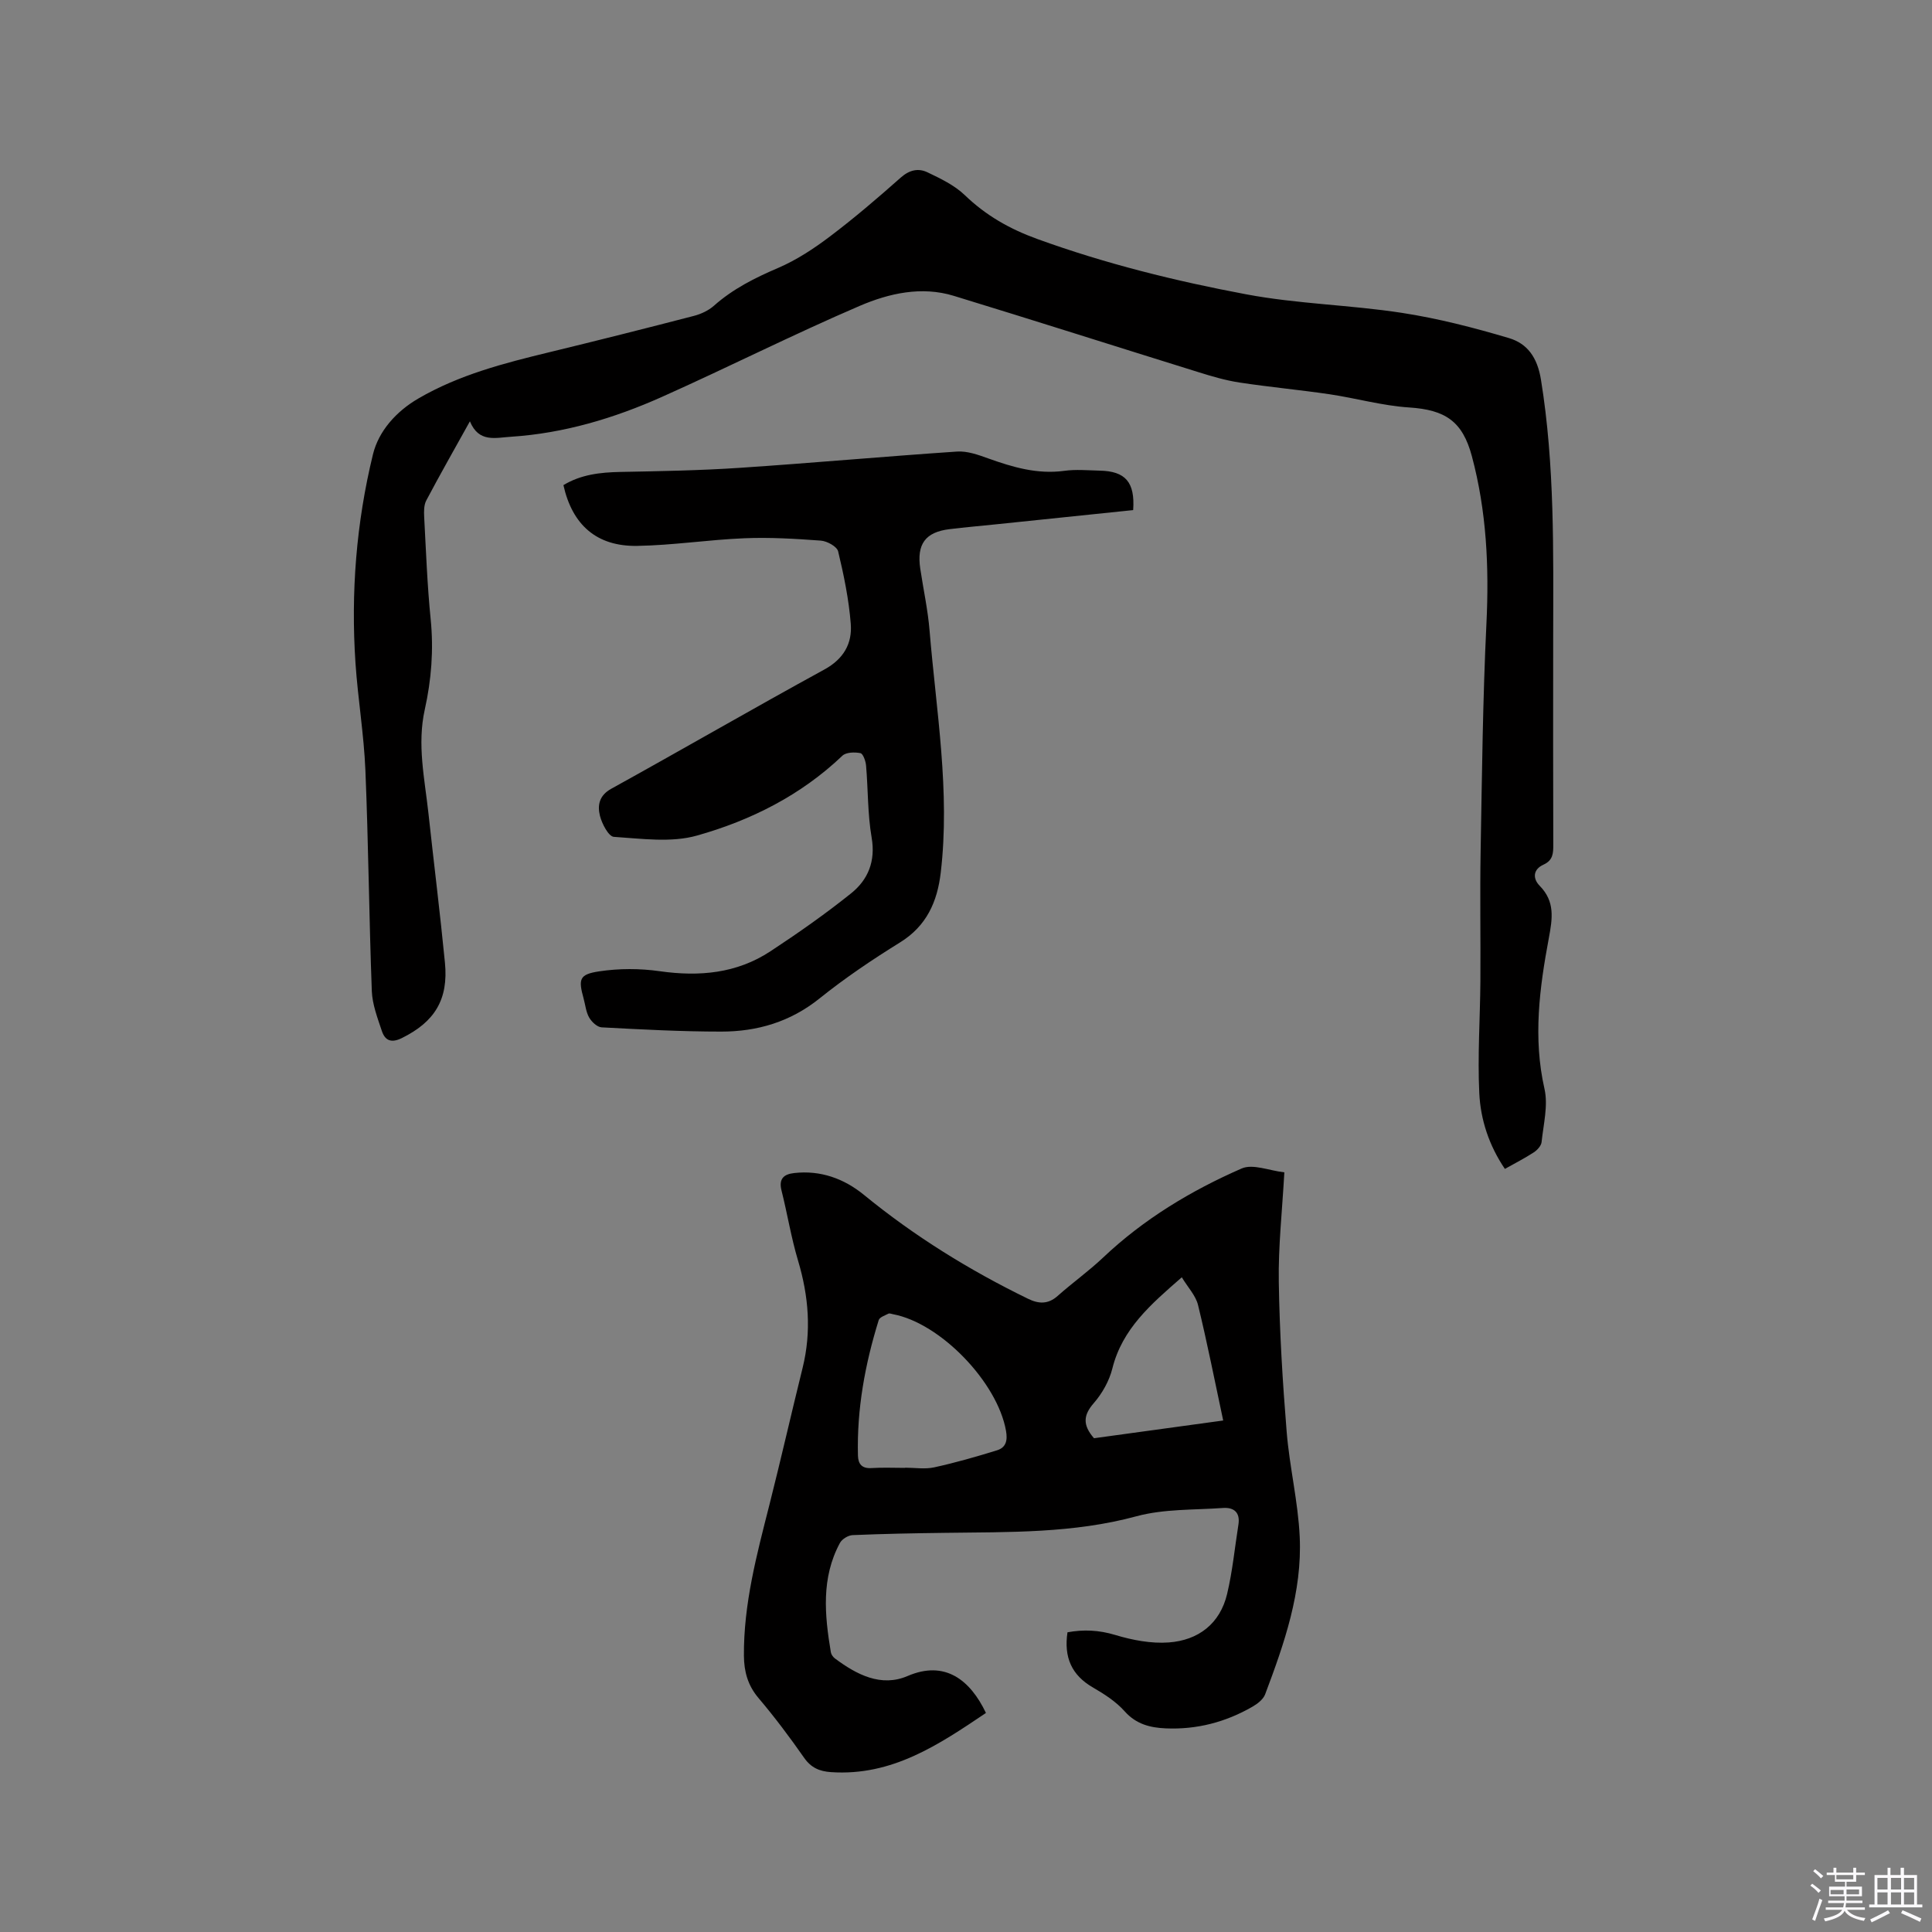
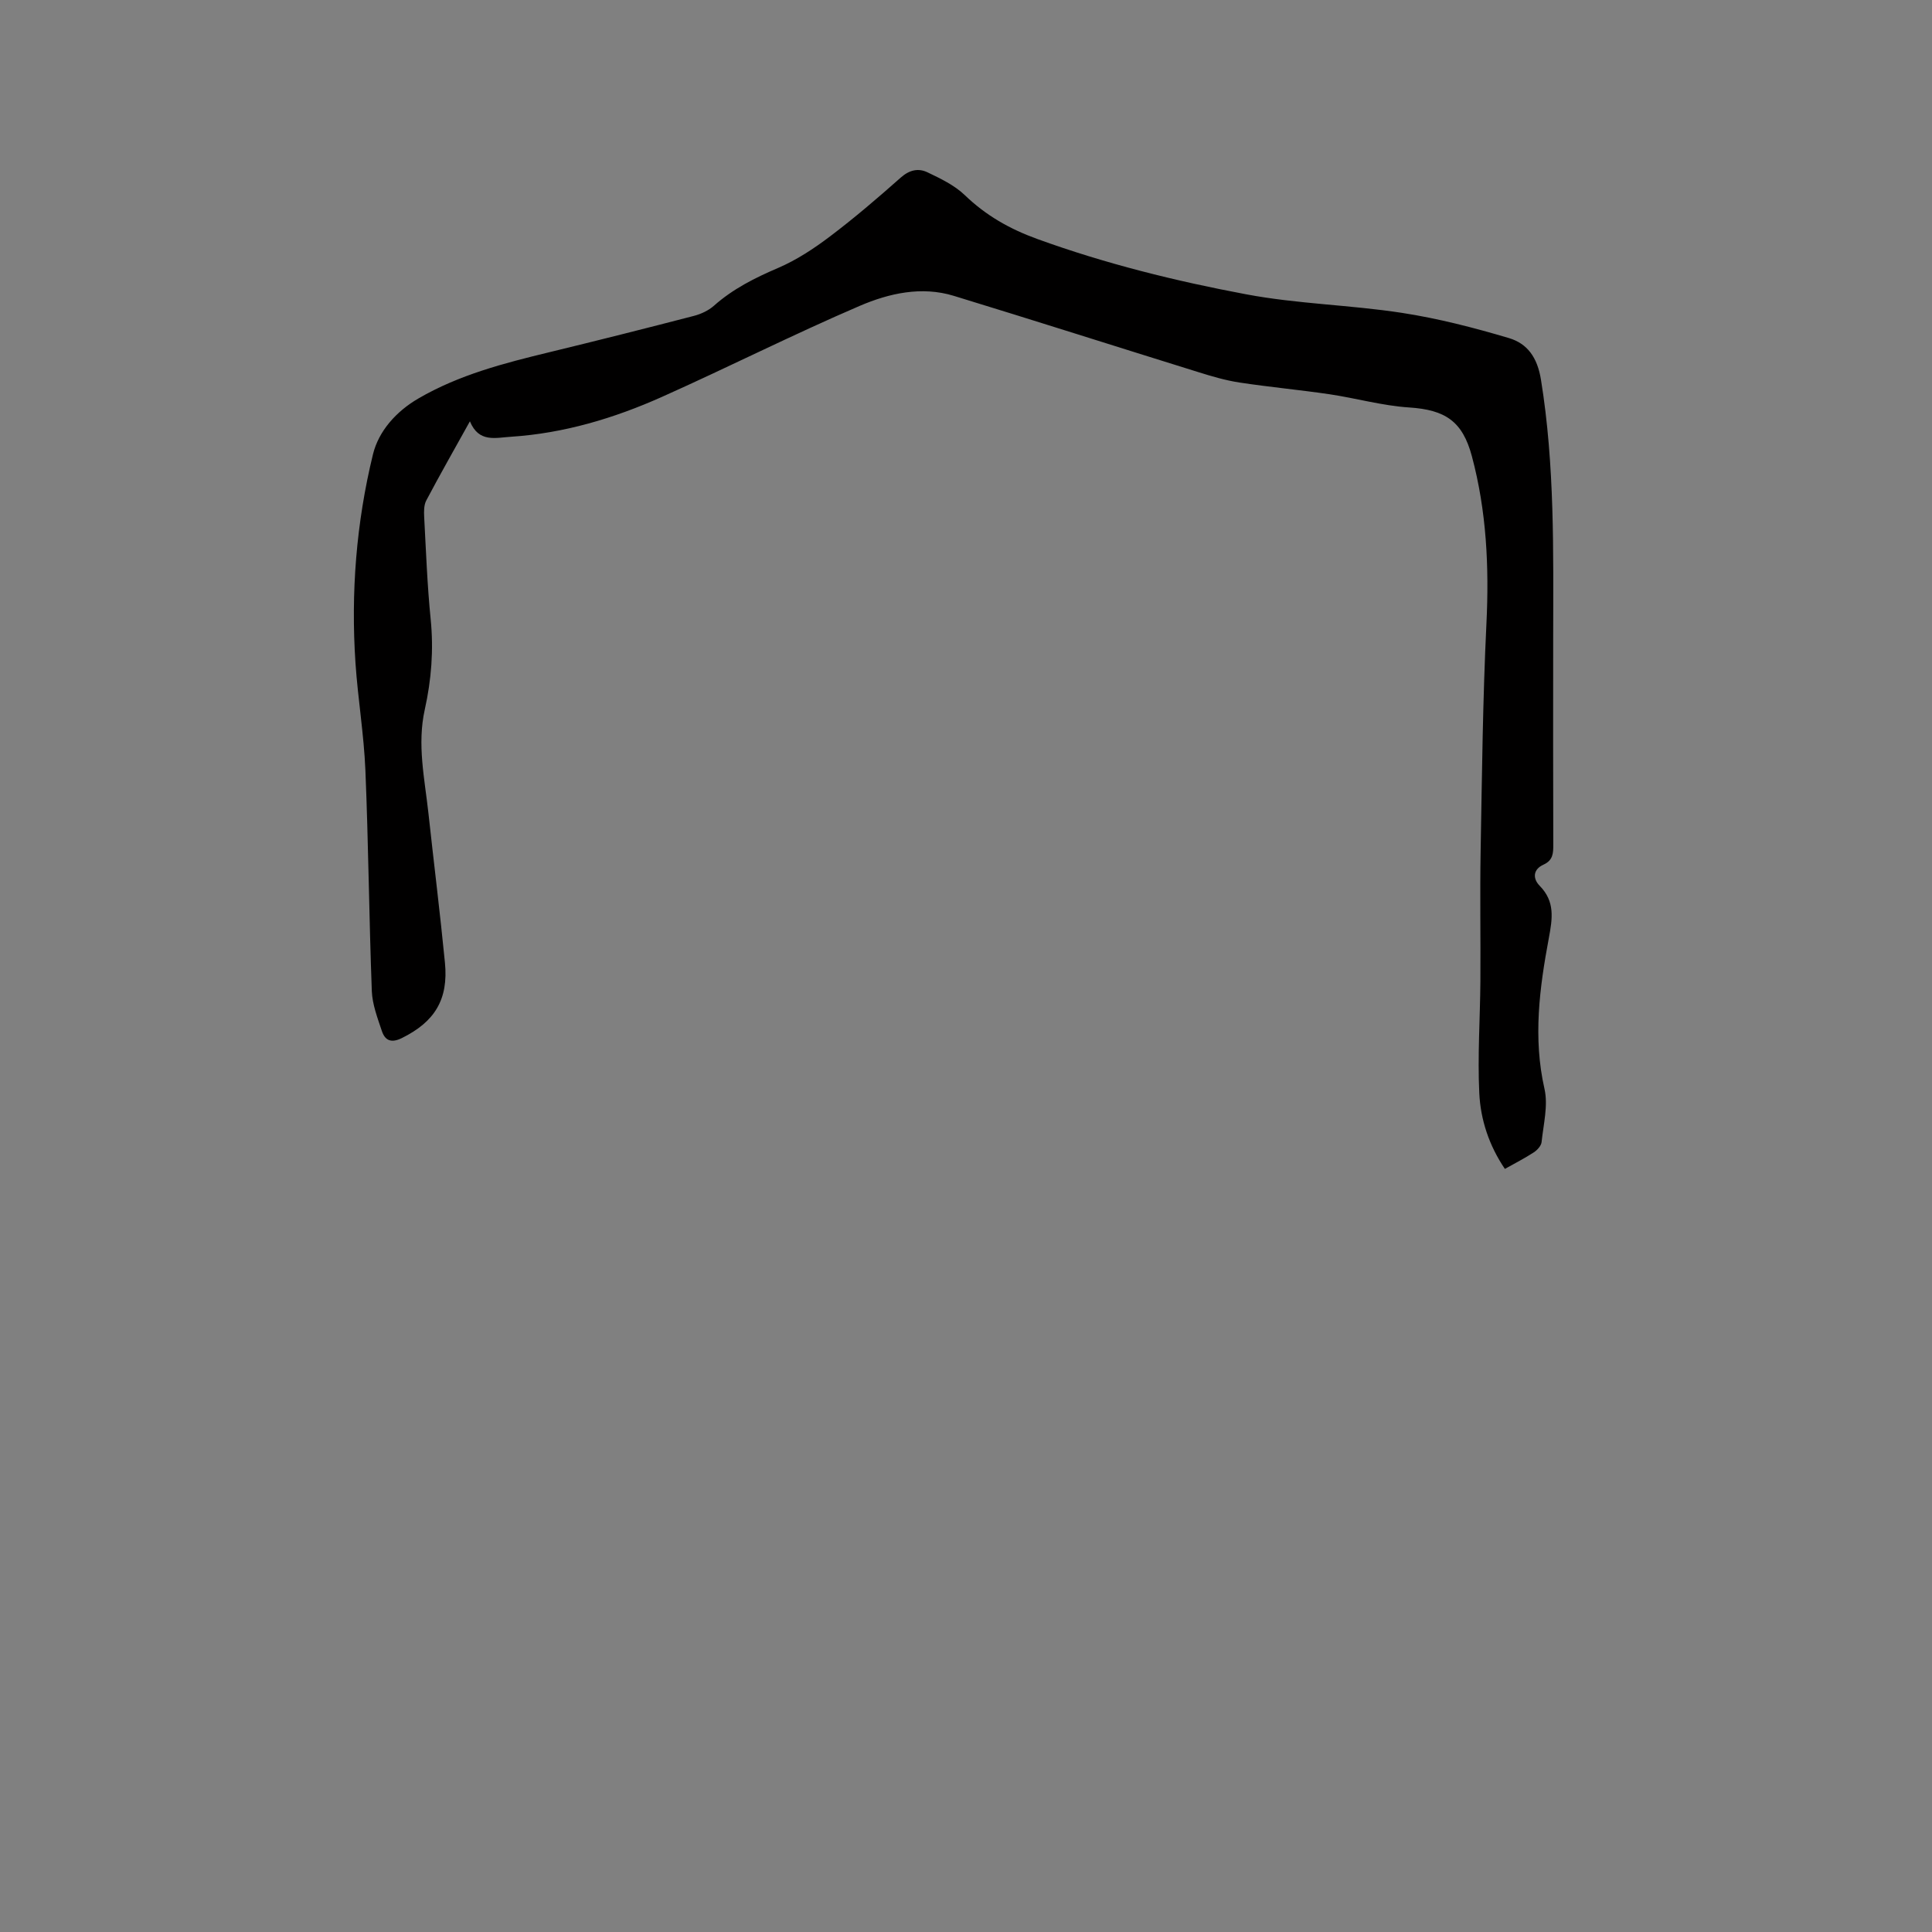
<svg xmlns="http://www.w3.org/2000/svg" enable-background="new 0 0 400 400" viewBox="0 0 400 400">
  <rect x="0" y="0" width="400" height="400" fill="#808080" stroke="none" />
-   <path d="m374.8 390.4.4-.4c.7.5 1.3 1 1.8 1.4l-.5.5c-.5-.6-1.1-1.1-1.7-1.5zm1 7.3-.6-.3c.5-1.4 1.1-2.8 1.5-4.3.2.1.4.2.6.3-.5 1.3-1 2.8-1.5 4.3zm-.4-10.3.4-.4c.4.3 1 .8 1.7 1.4l-.5.5c-.4-.5-1-1-1.6-1.5zm2.5.3h1.7v-1h.6v1h3.5v-1h.6v1h1.8v.5h-1.8v1.4h-2v1h3.2v2h-3.2v.9h3.3v.5h-3.4c0 .3-.1.6-.1.9h4v.5h-3.7c.7.9 1.9 1.5 3.8 1.7-.1.2-.2.4-.3.6-2.1-.4-3.5-1.1-4-2.1-.4 1-1.8 1.7-4 2.2-.1-.2-.2-.4-.3-.6 2.1-.4 3.4-1 3.8-1.8h-3.4v-.5h3.6c.1-.3.1-.6.2-.9h-3.3v-.5h3.4c0-.3 0-.6 0-.9h-3.2v-2h3.3v-1h-2.1v-1.4h-1.7v-.5zm1.1 3.5v1h2.7c0-.3 0-.4 0-.4 0-.1 0-.2 0-.2 0-.1 0-.2 0-.3h-2.7zm1.2-3v.9h3.5v-.9zm4.7 3h-2.6v.6.4h2.6z" fill="#fbfafc" />
-   <path d="m393.6 386.7h.6v1.5h2.7v6.1h1.1v.6h-11v-.6h1.1v-6.1h2.7v-1.5h.6v1.5h2.1v-1.5zm-2.7 8.8.4.6c-1.2.6-2.5 1.3-3.8 1.9-.1-.2-.2-.4-.3-.6 1.2-.6 2.5-1.2 3.7-1.9zm-2.2-6.7v2.4h2.1v-2.4zm0 3v2.5h2.1v-2.5zm2.8-3v2.4h2.1v-2.4zm0 3v2.5h2.1v-2.5zm6 6.1c-1.4-.7-2.7-1.3-3.9-1.8l.3-.6c1.5.6 2.7 1.2 3.9 1.7zm-1.2-9.1h-2.1v2.4h2.1zm-2.1 3v2.5h2.1v-2.5z" fill="#fbfafc" />
  <g fill="#010000">
    <path d="m97.29 87.23c-3.24 5.83-6.22 11.06-9.03 16.38-.5.94-.5 2.25-.44 3.38.38 7.09.64 14.2 1.35 21.27.63 6.31.14 12.51-1.22 18.62-1.62 7.27-.03 14.34.75 21.47 1.12 10.32 2.41 20.63 3.42 30.96.75 7.65-2.15 12.26-8.9 15.6-2.21 1.1-3.5.54-4.17-1.48-.89-2.68-1.96-5.46-2.07-8.23-.57-15.25-.7-30.52-1.33-45.76-.31-7.4-1.55-14.75-2.05-22.14-.98-14.58.16-29.08 3.62-43.24 1.18-4.82 4.81-8.89 9.39-11.55 8.44-4.92 17.76-7.32 27.14-9.59 9.98-2.42 19.94-4.93 29.88-7.51 1.48-.38 3.04-1.1 4.17-2.1 3.94-3.5 8.49-5.78 13.31-7.84 3.81-1.64 7.4-4 10.73-6.52 5.07-3.83 9.91-7.98 14.67-12.2 1.78-1.58 3.64-1.97 5.5-1.08 2.72 1.3 5.61 2.68 7.74 4.73 4.38 4.22 9.31 7.02 15.04 9.09 14.09 5.11 28.59 8.7 43.25 11.45 10.59 1.99 21.51 2.19 32.18 3.83 7.49 1.15 14.9 3.06 22.17 5.22 3.83 1.14 5.9 3.99 6.65 8.62 2.87 17.71 2.55 35.49 2.53 53.3-.02 14.32-.02 28.64.02 42.95.01 1.78-.05 3.26-2.02 4.15-2.17.98-2.29 2.86-.78 4.4 3.18 3.26 2.64 6.72 1.88 10.81-1.93 10.3-3.3 20.66-.9 31.22.78 3.45-.22 7.34-.6 11.01-.08.77-.89 1.66-1.61 2.13-1.85 1.21-3.84 2.22-5.99 3.43-3.26-4.81-5.04-10.16-5.3-15.7-.37-7.7.17-15.44.23-23.16.06-9.01-.11-18.01.05-27.02.28-15.68.44-31.37 1.2-47.02.57-11.75.03-23.29-3.02-34.68-1.94-7.22-5.49-9.58-12.99-10.07-5.54-.36-10.99-1.92-16.51-2.74-6.18-.91-12.42-1.48-18.59-2.42-2.9-.44-5.77-1.29-8.58-2.17-16.87-5.24-33.7-10.62-50.59-15.78-6.69-2.05-13.41-.52-19.48 2.08-13.81 5.93-27.24 12.72-40.96 18.85-9.9 4.42-20.25 7.52-31.17 8.24-3.23.19-6.72 1.31-8.57-3.19z" />
-     <path d="m265.91 242.72c-.45 8.09-1.27 15.39-1.15 22.67.16 10.35.79 20.72 1.63 31.04.59 7.27 2.36 14.46 2.7 21.72.54 11.43-3.19 22.12-7.16 32.65-.4 1.05-1.6 1.97-2.65 2.57-5.54 3.19-11.53 4.75-17.93 4.47-3.21-.14-6.11-.85-8.49-3.52-1.79-2.01-4.2-3.57-6.57-4.94-4.44-2.56-6.05-6.26-5.28-11.43 3.34-.61 6.5-.47 9.88.55 3.55 1.07 7.45 1.82 11.1 1.55 6.1-.45 10.6-3.86 12.07-10.04 1.12-4.7 1.58-9.56 2.34-14.35.4-2.52-.92-3.61-3.2-3.45-5.98.43-12.18.17-17.88 1.71-13.11 3.56-26.41 3.26-39.74 3.44-6.35.08-12.71.2-19.06.47-.92.04-2.19.82-2.62 1.62-3.91 7.24-3.17 14.93-1.88 22.64.08.47.46.99.85 1.28 4.5 3.35 9.55 5.99 15.04 3.63 7.71-3.32 12.94.78 16.22 7.65-9.74 6.55-19.43 13.11-32.08 12.25-2.37-.16-4.12-.9-5.56-2.96-2.97-4.25-6.09-8.42-9.45-12.38-2.22-2.62-2.99-5.47-3.02-8.74-.08-10.72 2.66-20.96 5.27-31.23 2.39-9.44 4.54-18.93 6.88-28.38 1.86-7.52 1.26-14.86-.95-22.24-1.42-4.75-2.21-9.69-3.42-14.51-.6-2.4.47-3.35 2.6-3.59 5.47-.63 10.35 1.15 14.45 4.5 10.47 8.57 21.86 15.62 34 21.53 2.17 1.06 4.13 1.18 6.11-.58 3.07-2.73 6.44-5.13 9.42-7.95 8.42-7.97 18.21-13.87 28.72-18.46 2.32-.99 5.68.46 8.81.81zm-78.51 61.19c0-.01 0-.03 0-.04 2.01 0 4.09.35 6.01-.07 4.39-.96 8.72-2.2 13.01-3.53 1.87-.58 2.22-2.04 1.86-4.05-1.78-10.04-13.57-22.3-23.41-24.13-.31-.06-.7-.23-.93-.11-.72.37-1.82.73-2.01 1.33-2.84 9.13-4.55 18.46-4.3 28.07.05 1.72.81 2.69 2.78 2.57 2.33-.15 4.66-.04 6.99-.04zm39.1-6.14c8.69-1.19 17.43-2.39 26.75-3.67-1.77-8.27-3.31-16.13-5.21-23.91-.48-1.97-2.11-3.66-3.36-5.74-6.48 5.64-12.34 10.7-14.38 18.89-.64 2.57-2.11 5.17-3.86 7.18-2.15 2.47-2.33 4.5.06 7.25z" />
-     <path d="m234.61 105.61c-9.51.99-18.88 1.96-28.25 2.93-3.27.34-6.54.62-9.8 1.02-4.97.61-6.79 3.09-6.03 8.17.64 4.29 1.58 8.55 1.93 12.86 1.38 16.66 4.29 33.26 2.31 50.08-.71 6.03-2.92 11.04-8.43 14.45-5.75 3.56-11.4 7.37-16.67 11.6-6.04 4.85-12.88 6.86-20.34 6.86-8.26 0-16.52-.44-24.77-.88-.92-.05-2.07-1.13-2.58-2.03-.66-1.15-.79-2.62-1.15-3.94-1.11-4.02-.91-5 3.21-5.62 4.1-.62 8.44-.62 12.56-.03 8.18 1.16 15.92.47 22.9-4.12 5.73-3.77 11.37-7.72 16.72-12.01 3.51-2.82 5.09-6.65 4.24-11.56-.84-4.88-.72-9.93-1.15-14.89-.08-.93-.62-2.46-1.17-2.57-1.19-.24-2.97-.2-3.74.54-8.58 8.18-18.94 13.38-30.08 16.52-5.36 1.52-11.49.64-17.23.27-1.09-.07-2.48-2.73-2.89-4.4-.51-2.11-.18-4.16 2.36-5.56 14.74-8.14 29.31-16.59 44.09-24.67 4.03-2.2 5.82-5.4 5.49-9.5-.4-5.04-1.43-10.05-2.61-14.97-.24-1.01-2.3-2.14-3.59-2.23-5.27-.39-10.57-.71-15.84-.49-7.4.3-14.77 1.46-22.17 1.58-8.38.14-13.44-4.32-15.28-12.58 3.61-2.19 7.61-2.65 11.79-2.73 8.24-.16 16.49-.3 24.71-.85 15.01-1 30-2.36 45.01-3.37 2.1-.14 4.36.67 6.41 1.41 5.12 1.83 10.21 3.34 15.78 2.58 2.39-.33 4.87-.1 7.31-.04 5.34.1 7.36 2.37 6.95 8.17z" />
  </g>
</svg>